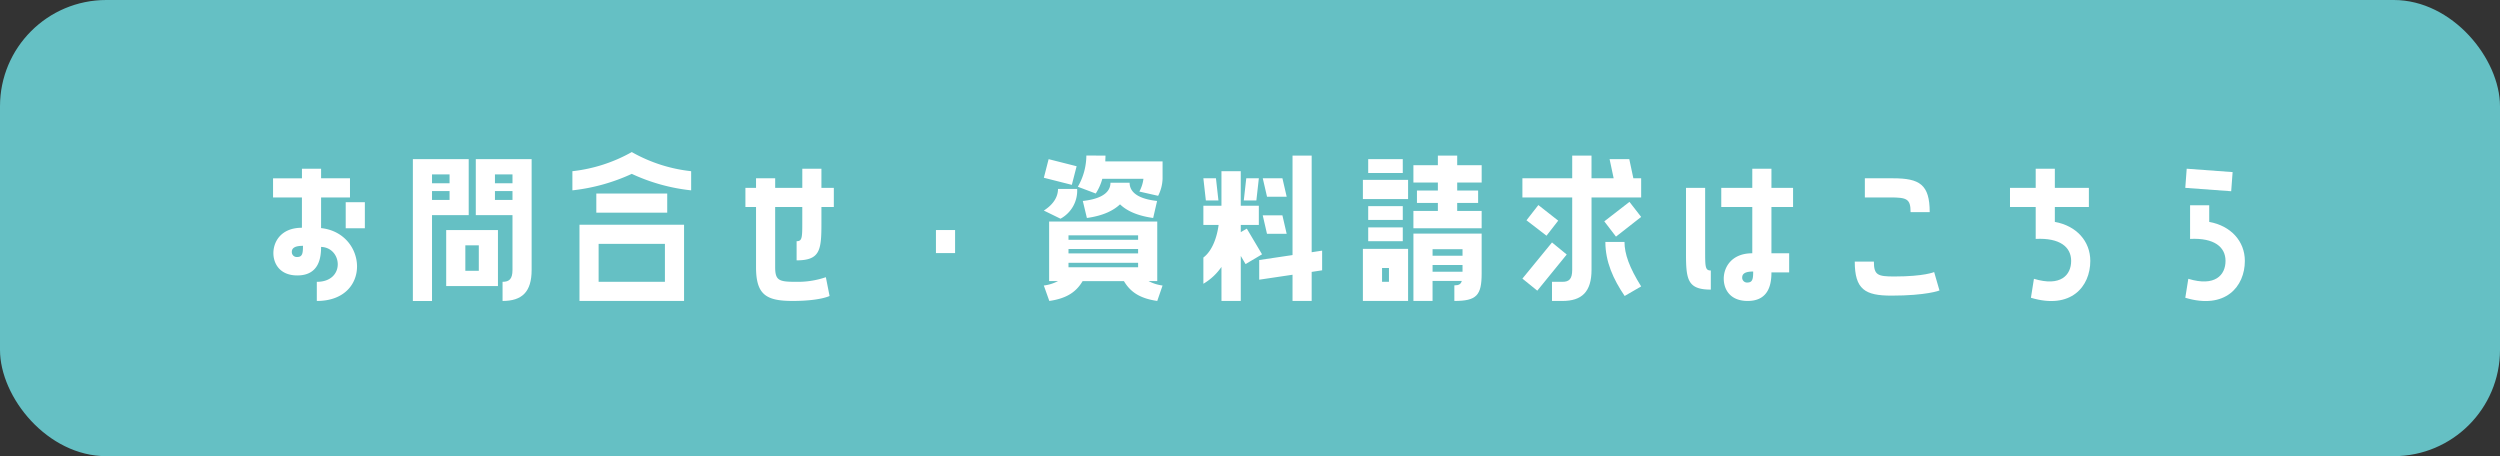
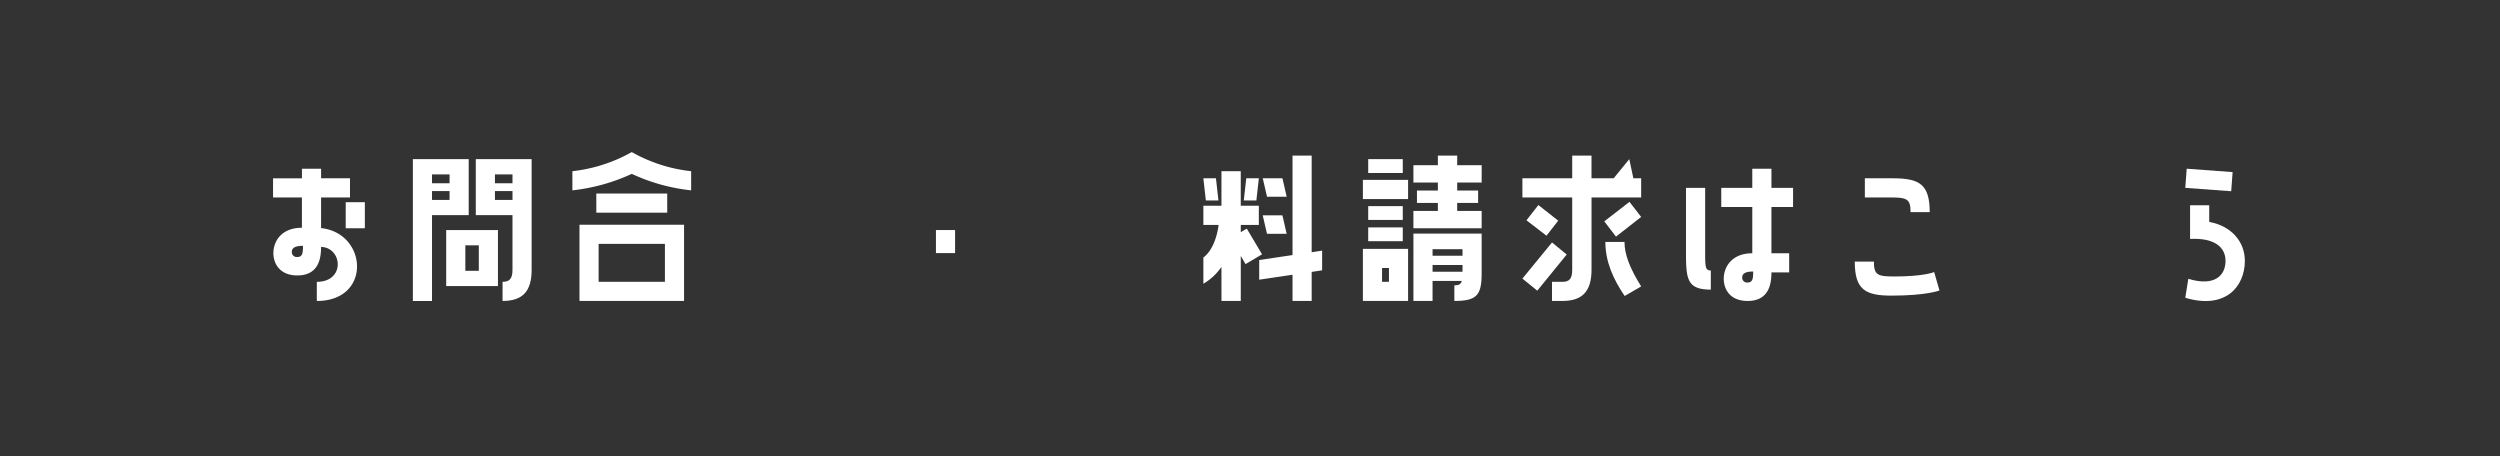
<svg xmlns="http://www.w3.org/2000/svg" width="518.081" height="94.53" viewBox="0 0 518.081 94.53">
  <rect x="0" y="0" width="518.081" height="94.53" fill="#333333" stroke="none" />
  <g id="グループ_851" data-name="グループ 851" transform="translate(-74.779 -8130.684)">
    <g id="グループ_850" data-name="グループ 850" transform="translate(74.779 8130.684)">
-       <rect id="長方形_334" data-name="長方形 334" width="518.081" height="94.53" rx="22.028" fill="#65c0c4" />
      <g id="グループ_849" data-name="グループ 849" transform="translate(56.581 31.512)">
        <path id="パス_5503" data-name="パス 5503" d="M138.652,8176.306c9.624,1.028,10.542,15.1-.883,15.1v-3.966c5.951,0,5.327-7.089.883-7.236,0,2.129-.367,5.912-4.923,5.912-3.637,0-4.958-2.459-4.958-4.628,0-2.351,1.578-5.253,5.913-5.253v-6.28H128.7v-3.967h5.988V8164h3.968v1.985h5.987v3.967h-5.987Zm-3.747,3.673c-1.579,0-2.314.405-2.314,1.25a1.02,1.02,0,0,0,1.139,1.064C134.831,8182.293,134.9,8181.412,134.9,8179.979Zm8.853-9.035h3.967v5.4h-3.967Z" transform="translate(-128.696 -8160.548)" fill="#fff" />
        <path id="パス_5504" data-name="パス 5504" d="M160.278,8173.718V8191.5h-3.967V8162.11h11.571v11.607Zm0-8.448v1.837h3.637v-1.837Zm0,3.454v1.836h3.637v-1.836Zm2.939,19.688V8176.8h10.726v11.609Zm3.967-8.448v5.287h2.791v-5.287Zm2.167-6.246V8162.11h11.571v22.958c0,4.555-1.983,6.428-6.024,6.428v-3.966c1.359,0,2.057-.551,2.057-2.462v-11.351Zm3.968-8.448v1.837h3.636v-1.837Zm0,3.454v1.836h3.636v-1.836Z" transform="translate(-127.332 -8160.641)" fill="#fff" />
        <path id="パス_5505" data-name="パス 5505" d="M187.811,8164.677a32.2,32.2,0,0,0,12.305-3.966,31.869,31.869,0,0,0,12.305,3.966v3.968a38.865,38.865,0,0,1-12.305-3.416,39.527,39.527,0,0,1-12.305,3.416Zm1.468,26.889v-15.793h21.673v15.793Zm3.49-22.261h14.694v3.969H192.769Zm.477,10.433v7.862h13.739v-7.862Z" transform="translate(-125.773 -8160.711)" fill="#fff" />
-         <path id="パス_5506" data-name="パス 5506" d="M237.729,8164v3.968H240.3v3.967h-2.571v3.454c0,5.51-.294,7.6-5.143,7.6v-3.97c1.176,0,1.176-.733,1.176-4.187v-2.9h-5.621v12.454c0,2.755.771,3.049,4.224,3.049a17.9,17.9,0,0,0,6.282-.955l.771,3.893s-1.983,1.028-7.641,1.028c-5.51,0-7.6-1.284-7.6-7.015v-12.454h-2.2v-3.967h2.2v-1.982h3.968v1.982h5.621V8164Z" transform="translate(-124.084 -8160.548)" fill="#fff" />
        <path id="パス_5507" data-name="パス 5507" d="M259.6,8180.887v-4.775h3.967v4.775Z" transform="translate(-122.224 -8159.951)" fill="#fff" />
-         <path id="パス_5508" data-name="パス 5508" d="M287.7,8163.614l-.992,3.857-5.8-1.47.991-3.856Zm.11,4.7a6.606,6.606,0,0,1-3.453,6.172l-3.453-1.688c2.241-1.434,2.938-3.088,2.938-4.483Zm16.6,19.1h-1.8a8.44,8.44,0,0,0,2.9.918l-1.1,3.2c-3.821-.551-5.657-2.02-6.906-4.113h-8.559c-1.249,2.094-3.085,3.563-6.905,4.113l-1.139-3.2a8.408,8.408,0,0,0,2.938-.918h-1.837v-12.342h22.408Zm-3.968-8.559v-.919H286.015v.919Zm0,2.827v-.918H286.015v.918Zm0,2.866v-.918H286.015v.918Zm-6.758-23.143c0,.4-.037.809-.037,1.213h11.865v3.6a8.389,8.389,0,0,1-.918,3.525l-3.894-.881a7.385,7.385,0,0,0,.846-2.645h-8.522a10.83,10.83,0,0,1-1.359,3.048l-3.711-1.4a13.12,13.12,0,0,0,1.764-6.465Zm9.881,12.931c-3.454-.478-5.584-1.579-6.869-2.828-1.322,1.249-3.416,2.351-6.868,2.828l-.846-3.526c5.07-.551,5.731-2.57,5.731-3.783h3.967c0,1.213.661,3.232,5.694,3.783Z" transform="translate(-121.17 -8160.676)" fill="#fff" />
        <path id="パス_5509" data-name="パス 5509" d="M316.155,8184.479a11.79,11.79,0,0,1-3.746,3.49v-5.437c1.873-1.4,2.828-4.261,3.159-6.758h-3.159v-3.969h3.746v-7.163h4v7.163h3.746v3.969H320.16v1.5l1.249-.733,3.159,5.327-3.416,2.019-.992-1.688v9.329h-4Zm-1.139-18.366.514,4.591h-2.608l-.514-4.591Zm6.282,0h2.608l-.514,4.591h-2.608Zm13.554-4.7v20.021l2.167-.331v4.079l-2.167.329v6.023h-3.967V8186.1l-6.906,1.026v-4.077l6.906-1.028V8161.41Zm-6.06,4.7.882,3.819H325.6l-.882-3.819Zm-3.2,11.5-.882-3.821h4.078l.882,3.821Z" transform="translate(-119.612 -8160.676)" fill="#fff" />
        <path id="パス_5510" data-name="パス 5510" d="M353.275,8166.442v3.968h-9.366v-3.968Zm0,14.289v10.8h-9.366v-10.8Zm-1.1-15.722H345.01v-2.864h7.163Zm0,6.871v2.864H345.01v-2.864Zm-7.163,7.271v-2.862h7.163v2.862Zm4.3,8.414V8184.7h-1.432v2.864Zm14.142-26.155v1.984h5.07v3.6h-5.07v1.655h4.335v2.569H363.45v1.654h5.07v3.6H354.378v-3.6h5.069v-1.654h-4.335v-2.569h4.335v-1.655h-5.069v-3.6h5.069v-1.984Zm-9.072,30.121v-13.957H368.52v8.265c0,4.555-1.065,5.692-5.657,5.692V8188.3c.955,0,1.36-.257,1.543-.919h-6.06v4.15Zm3.967-10.725v1.359h6.208v-1.359Zm0,3.269v1.4h6.208v-1.4Z" transform="translate(-118.055 -8160.676)" fill="#fff" />
-         <path id="パス_5511" data-name="パス 5511" d="M397.558,8162.145l.845,3.968h1.616v3.967H389.734v14.987c0,4.591-2.021,6.464-6.025,6.464h-2.168v-3.966h2.168c1.359,0,2.02-.551,2.02-2.5V8170.08H375.408v-3.967H385.73v-4.7h4v4.7h4.591l-.845-3.968ZM378.493,8189.4l-3.085-2.5,6.134-7.492,3.05,2.5Zm.221-17.743,4.114,3.231-2.425,3.123-4.15-3.194Zm13.664,3.379,5.216-4.039,2.424,3.121L394.8,8178.2Zm4.187,4.262c0,2.462.992,5.29,3.453,9.219L396.6,8190.5c-2.351-3.451-4-7.09-4-11.2Z" transform="translate(-116.498 -8160.676)" fill="#fff" />
+         <path id="パス_5511" data-name="パス 5511" d="M397.558,8162.145l.845,3.968h1.616v3.967H389.734v14.987c0,4.591-2.021,6.464-6.025,6.464h-2.168v-3.966h2.168c1.359,0,2.02-.551,2.02-2.5V8170.08H375.408v-3.967H385.73v-4.7h4v4.7h4.591ZM378.493,8189.4l-3.085-2.5,6.134-7.492,3.05,2.5Zm.221-17.743,4.114,3.231-2.425,3.123-4.15-3.194Zm13.664,3.379,5.216-4.039,2.424,3.121L394.8,8178.2Zm4.187,4.262c0,2.462.992,5.29,3.453,9.219L396.6,8190.5c-2.351-3.451-4-7.09-4-11.2Z" transform="translate(-116.498 -8160.676)" fill="#fff" />
        <path id="パス_5512" data-name="パス 5512" d="M412.855,8189.052c-4.848,0-5.143-2.093-5.143-7.567v-13.518h3.968V8180.9c0,3.453,0,4.189,1.175,4.189ZM425.418,8164v3.968H429.9v3.967h-4.482v9.588h3.674v3.969h-3.674c0,2.166-.4,5.912-4.922,5.912-3.673,0-4.96-2.424-4.96-4.628,0-2.313,1.579-5.253,5.914-5.253v-9.588h-6.429v-3.967h6.429V8164Zm-3.783,21.307c-1.579,0-2.277.4-2.277,1.248a1,1,0,0,0,1.1,1.029C421.561,8187.583,421.634,8186.7,421.634,8185.306Z" transform="translate(-114.9 -8160.548)" fill="#fff" />
        <path id="パス_5513" data-name="パス 5513" d="M458.592,8189.144s-2.682,1.064-9.956,1.064c-5.473,0-7.6-1.286-7.6-7.054H445c0,2.792.771,3.087,4.224,3.087,6.245,0,8.265-.918,8.265-.918Zm-5.988-16.237c0-2.754-.771-3.048-4.224-3.048h-5.253v-3.967h5.84c5.51,0,7.6,1.284,7.6,7.015Z" transform="translate(-113.251 -8160.456)" fill="#fff" />
-         <path id="パス_5514" data-name="パス 5514" d="M480.986,8175.021c4.482.807,7.347,4,7.347,8.081,0,5.325-4,10.138-12.305,7.639l.624-3.929c5.547,1.689,7.714-.772,7.714-3.71,0-2.864-2.315-4.812-7.347-4.557v-6.611h-5.327v-3.967h5.327V8164h3.967v3.968h7.053v3.967h-7.053Z" transform="translate(-111.736 -8160.548)" fill="#fff" />
        <path id="パス_5515" data-name="パス 5515" d="M516.116,8164.7l-.294,3.966-9.514-.7L506.6,8164Zm-4.849,10.322c4.482.807,7.384,4,7.384,8.081,0,5.325-4.04,10.138-12.342,7.639l.624-3.929c5.546,1.689,7.713-.772,7.713-3.71,0-2.864-2.314-4.812-7.346-4.557v-6.979h3.967Z" transform="translate(-110.026 -8160.548)" fill="#fff" />
      </g>
    </g>
  </g>
</svg>